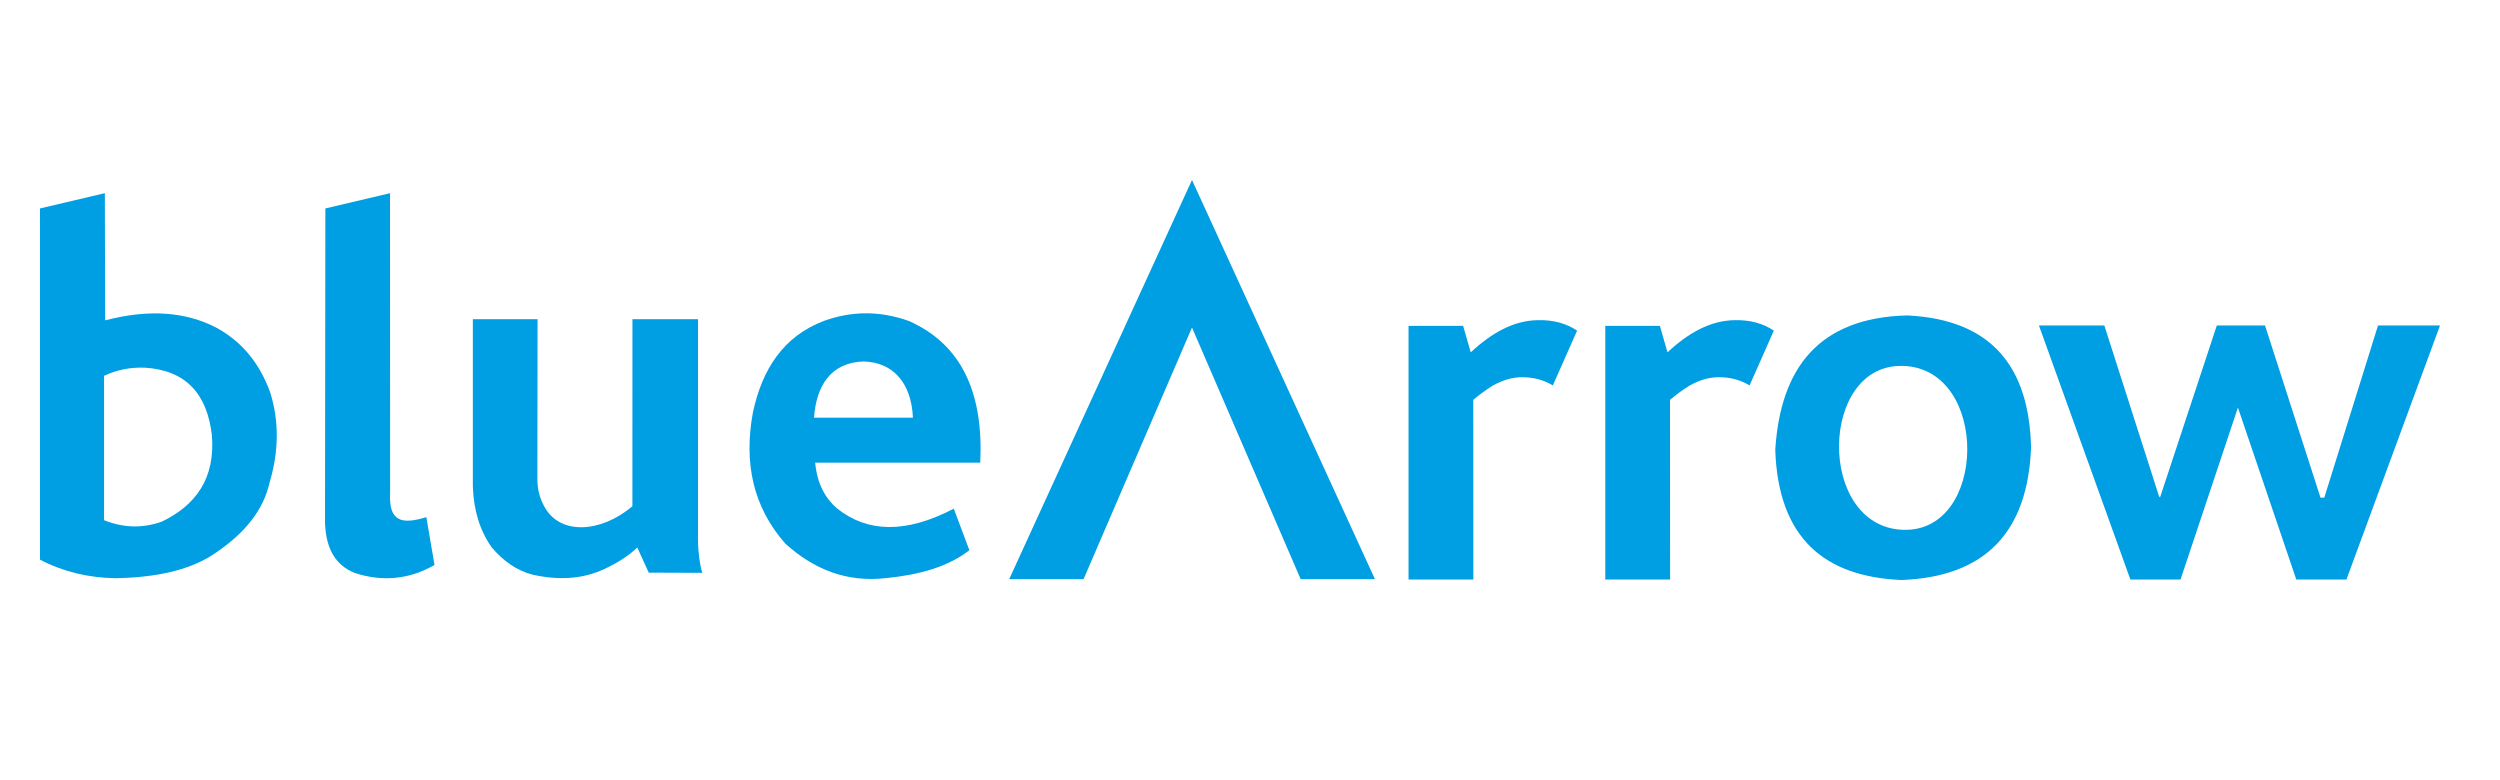
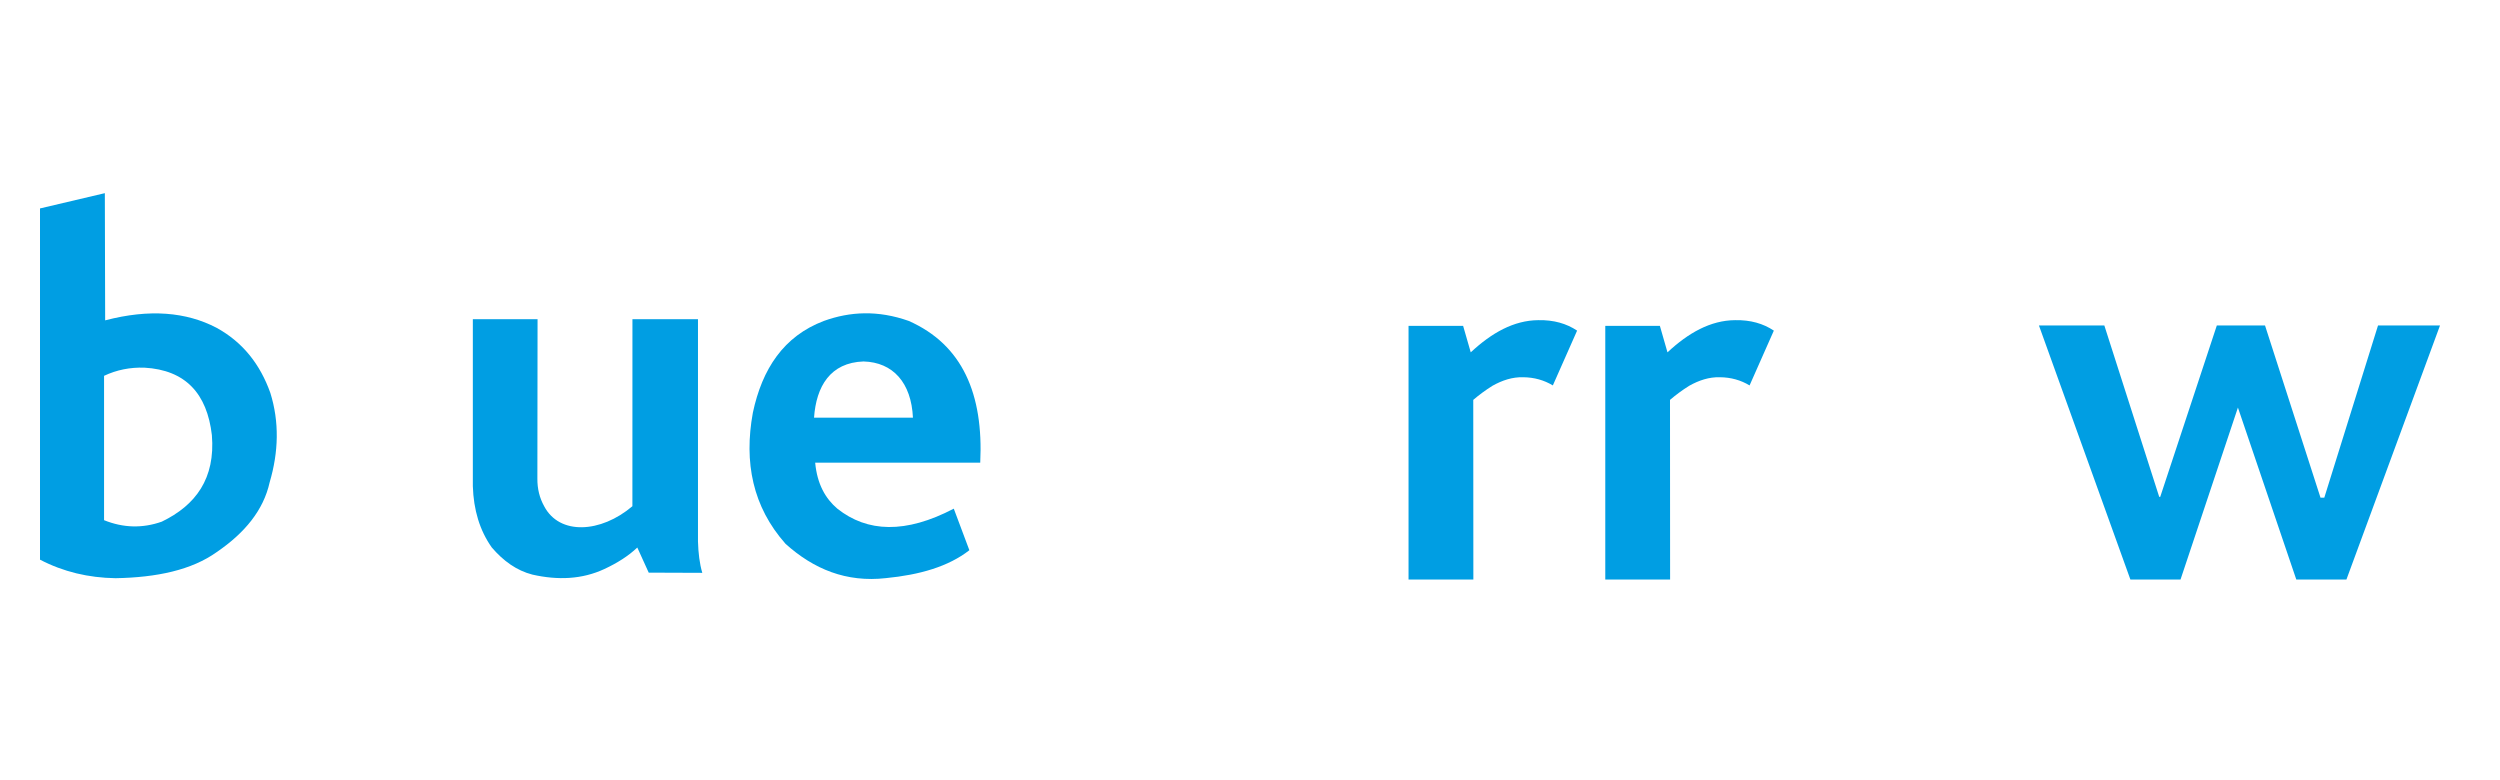
<svg xmlns="http://www.w3.org/2000/svg" width="125" height="39" viewBox="0 0 125 39" fill="none">
  <g clip-path="url(#clip0_1453_486)">
    <path d="M101.947 16.274L106.52 28.977H109.026L111.896 20.378L114.815 28.977H117.321L122 16.274H118.901L116.215 24.883H116.025L113.251 16.274H110.841L108.011 24.845L107.961 24.844L105.217 16.274H101.947Z" fill="#009EE3" />
-     <path d="M101.553 22.368C101.394 26.59 99.278 28.846 95.069 29C91.243 28.835 88.912 26.932 88.763 22.492C89.022 18.388 90.947 15.886 95.354 15.771C99.63 15.973 101.455 18.39 101.553 22.368ZM95.158 18.297C90.947 18.142 90.818 26.348 95.158 26.491V26.489C99.368 26.644 99.497 18.438 95.158 18.295" fill="#009EE3" />
    <path d="M73.668 28.977H70.427V16.293H73.156L73.537 17.617C74.579 16.646 75.687 16.017 76.916 16.008C77.688 15.992 78.327 16.178 78.855 16.531L77.642 19.271C77.204 19.007 76.71 18.866 76.154 18.862C75.621 18.847 75.115 19.014 74.625 19.288C74.274 19.508 73.955 19.744 73.663 19.994L73.668 28.977Z" fill="#009EE3" />
    <path d="M83.505 28.977H80.264V16.293H82.994L83.374 17.617C84.416 16.646 85.525 16.017 86.753 16.008C87.526 15.992 88.164 16.178 88.692 16.531L87.479 19.271C87.041 19.007 86.547 18.866 85.991 18.862C85.458 18.847 84.952 19.014 84.462 19.288C84.111 19.508 83.793 19.744 83.5 19.994L83.505 28.977Z" fill="#009EE3" />
-     <path d="M59.599 9L50.46 28.958H54.178L59.599 16.375L65.034 28.958H68.747L59.599 9Z" fill="#009EE3" />
    <path d="M40.759 23.135C40.86 24.21 41.272 24.927 41.867 25.433C43.365 26.621 45.279 26.693 47.689 25.433L48.468 27.511C47.417 28.332 45.976 28.743 44.297 28.906C42.316 29.131 40.682 28.456 39.277 27.191C37.635 25.338 37.189 23.123 37.643 20.635C38.11 18.442 39.182 16.808 41.199 16.045C42.501 15.575 43.896 15.503 45.433 16.045C48.13 17.235 49.179 19.711 49.012 23.135L40.759 23.135ZM43.175 18.073C41.516 18.13 40.811 19.315 40.702 20.885H45.647C45.567 19.131 44.646 18.112 43.175 18.073Z" fill="#009EE3" />
    <path d="M26.878 15.96H23.642V24.311C23.679 25.49 23.983 26.517 24.588 27.372C25.164 28.045 25.829 28.528 26.623 28.731C27.894 29.018 29.102 28.971 30.221 28.45C30.868 28.148 31.425 27.796 31.865 27.376L32.436 28.632L35.114 28.642C34.979 28.183 34.916 27.652 34.899 27.076V15.96H31.622L31.62 25.311C30.037 26.656 27.972 26.769 27.208 25.311C26.983 24.906 26.863 24.447 26.869 23.924L26.878 15.96Z" fill="#009EE3" />
-     <path d="M19.501 9.66L16.268 10.422L16.251 26.145C16.299 27.472 16.799 28.281 17.75 28.652C19.075 29.081 20.418 29 21.725 28.249L21.318 25.858C20.059 26.241 19.426 26.072 19.506 24.616L19.501 9.66Z" fill="#009EE3" />
    <path d="M5.258 16.018C7.479 15.436 9.314 15.6 10.825 16.388C12.151 17.113 13.012 18.229 13.517 19.645C13.97 21.098 13.932 22.592 13.482 24.119C13.174 25.508 12.24 26.646 10.843 27.599C9.585 28.503 7.836 28.874 5.777 28.91C4.428 28.889 3.165 28.592 2 27.983V10.422L5.242 9.658L5.258 16.018ZM5.203 18.791V26.009C6.165 26.398 7.127 26.423 8.089 26.083C9.79 25.261 10.773 23.924 10.594 21.755C10.352 19.685 9.284 18.5 7.22 18.383C6.511 18.36 5.838 18.491 5.203 18.791Z" fill="#009EE3" />
  </g>
  <defs>
    <clipPath id="clip0_1453_486">
      <rect width="120" height="20" fill="white" transform="translate(2 9)" />
    </clipPath>
  </defs>
</svg>